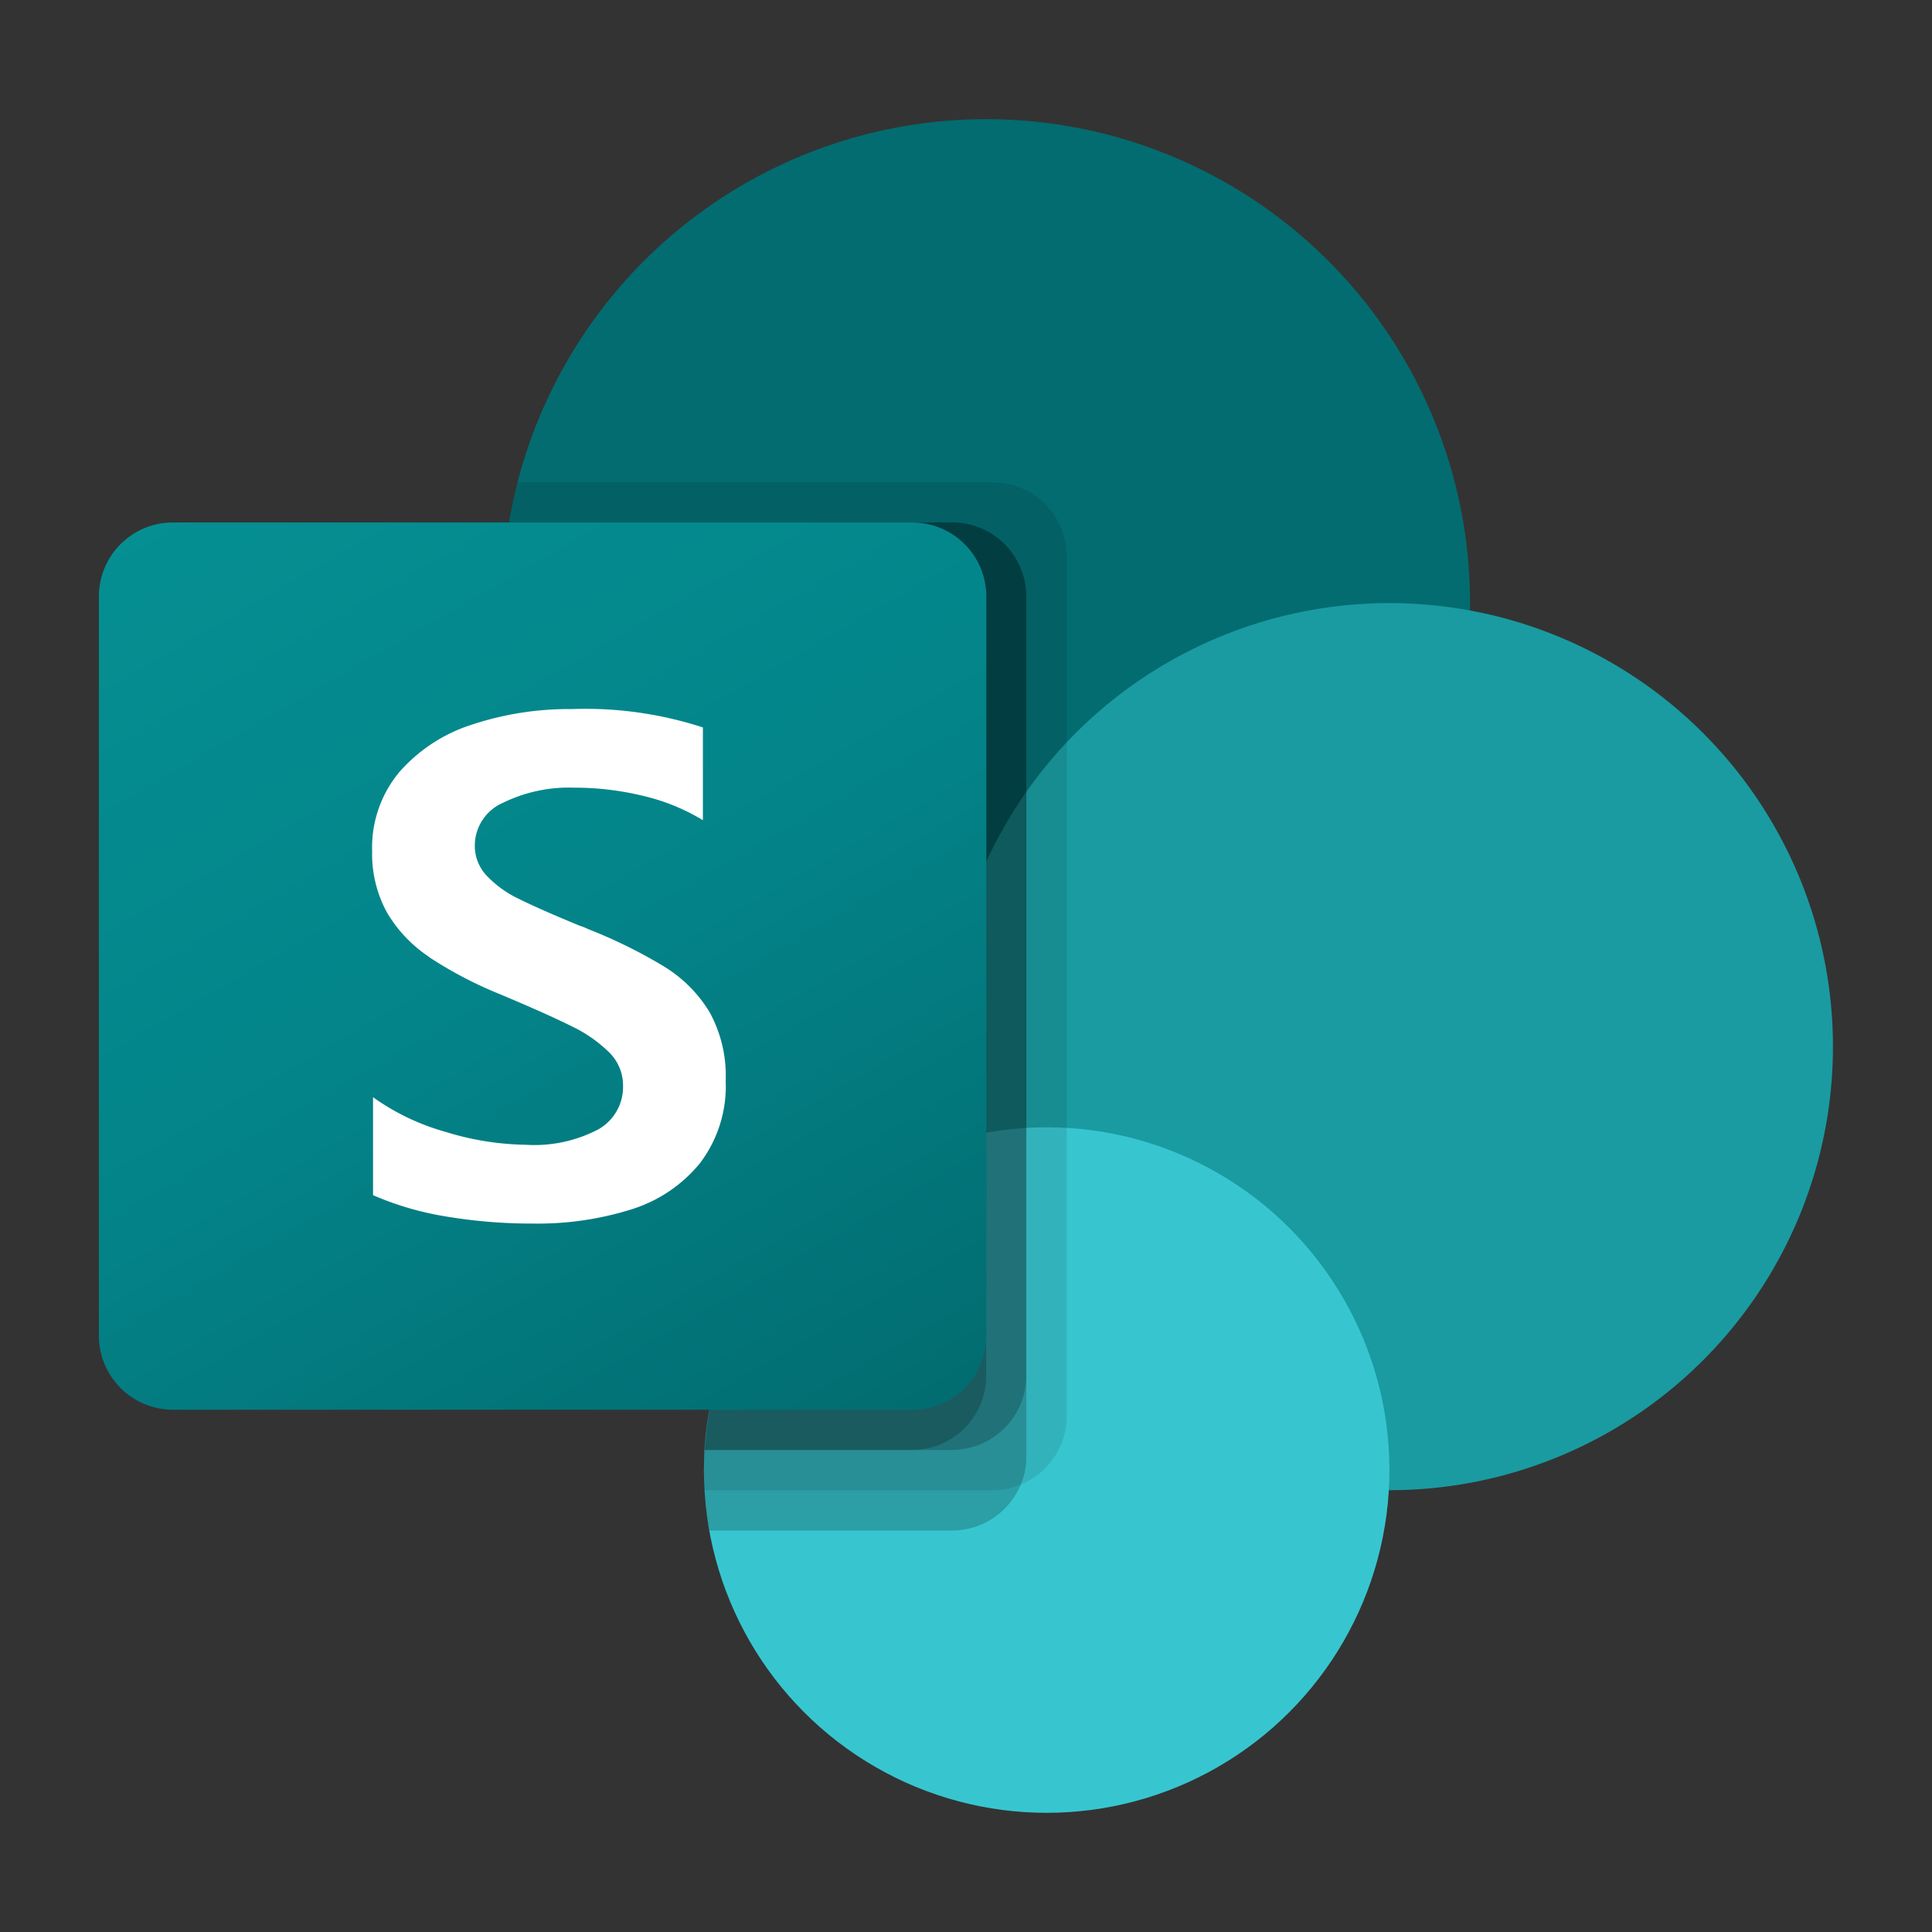
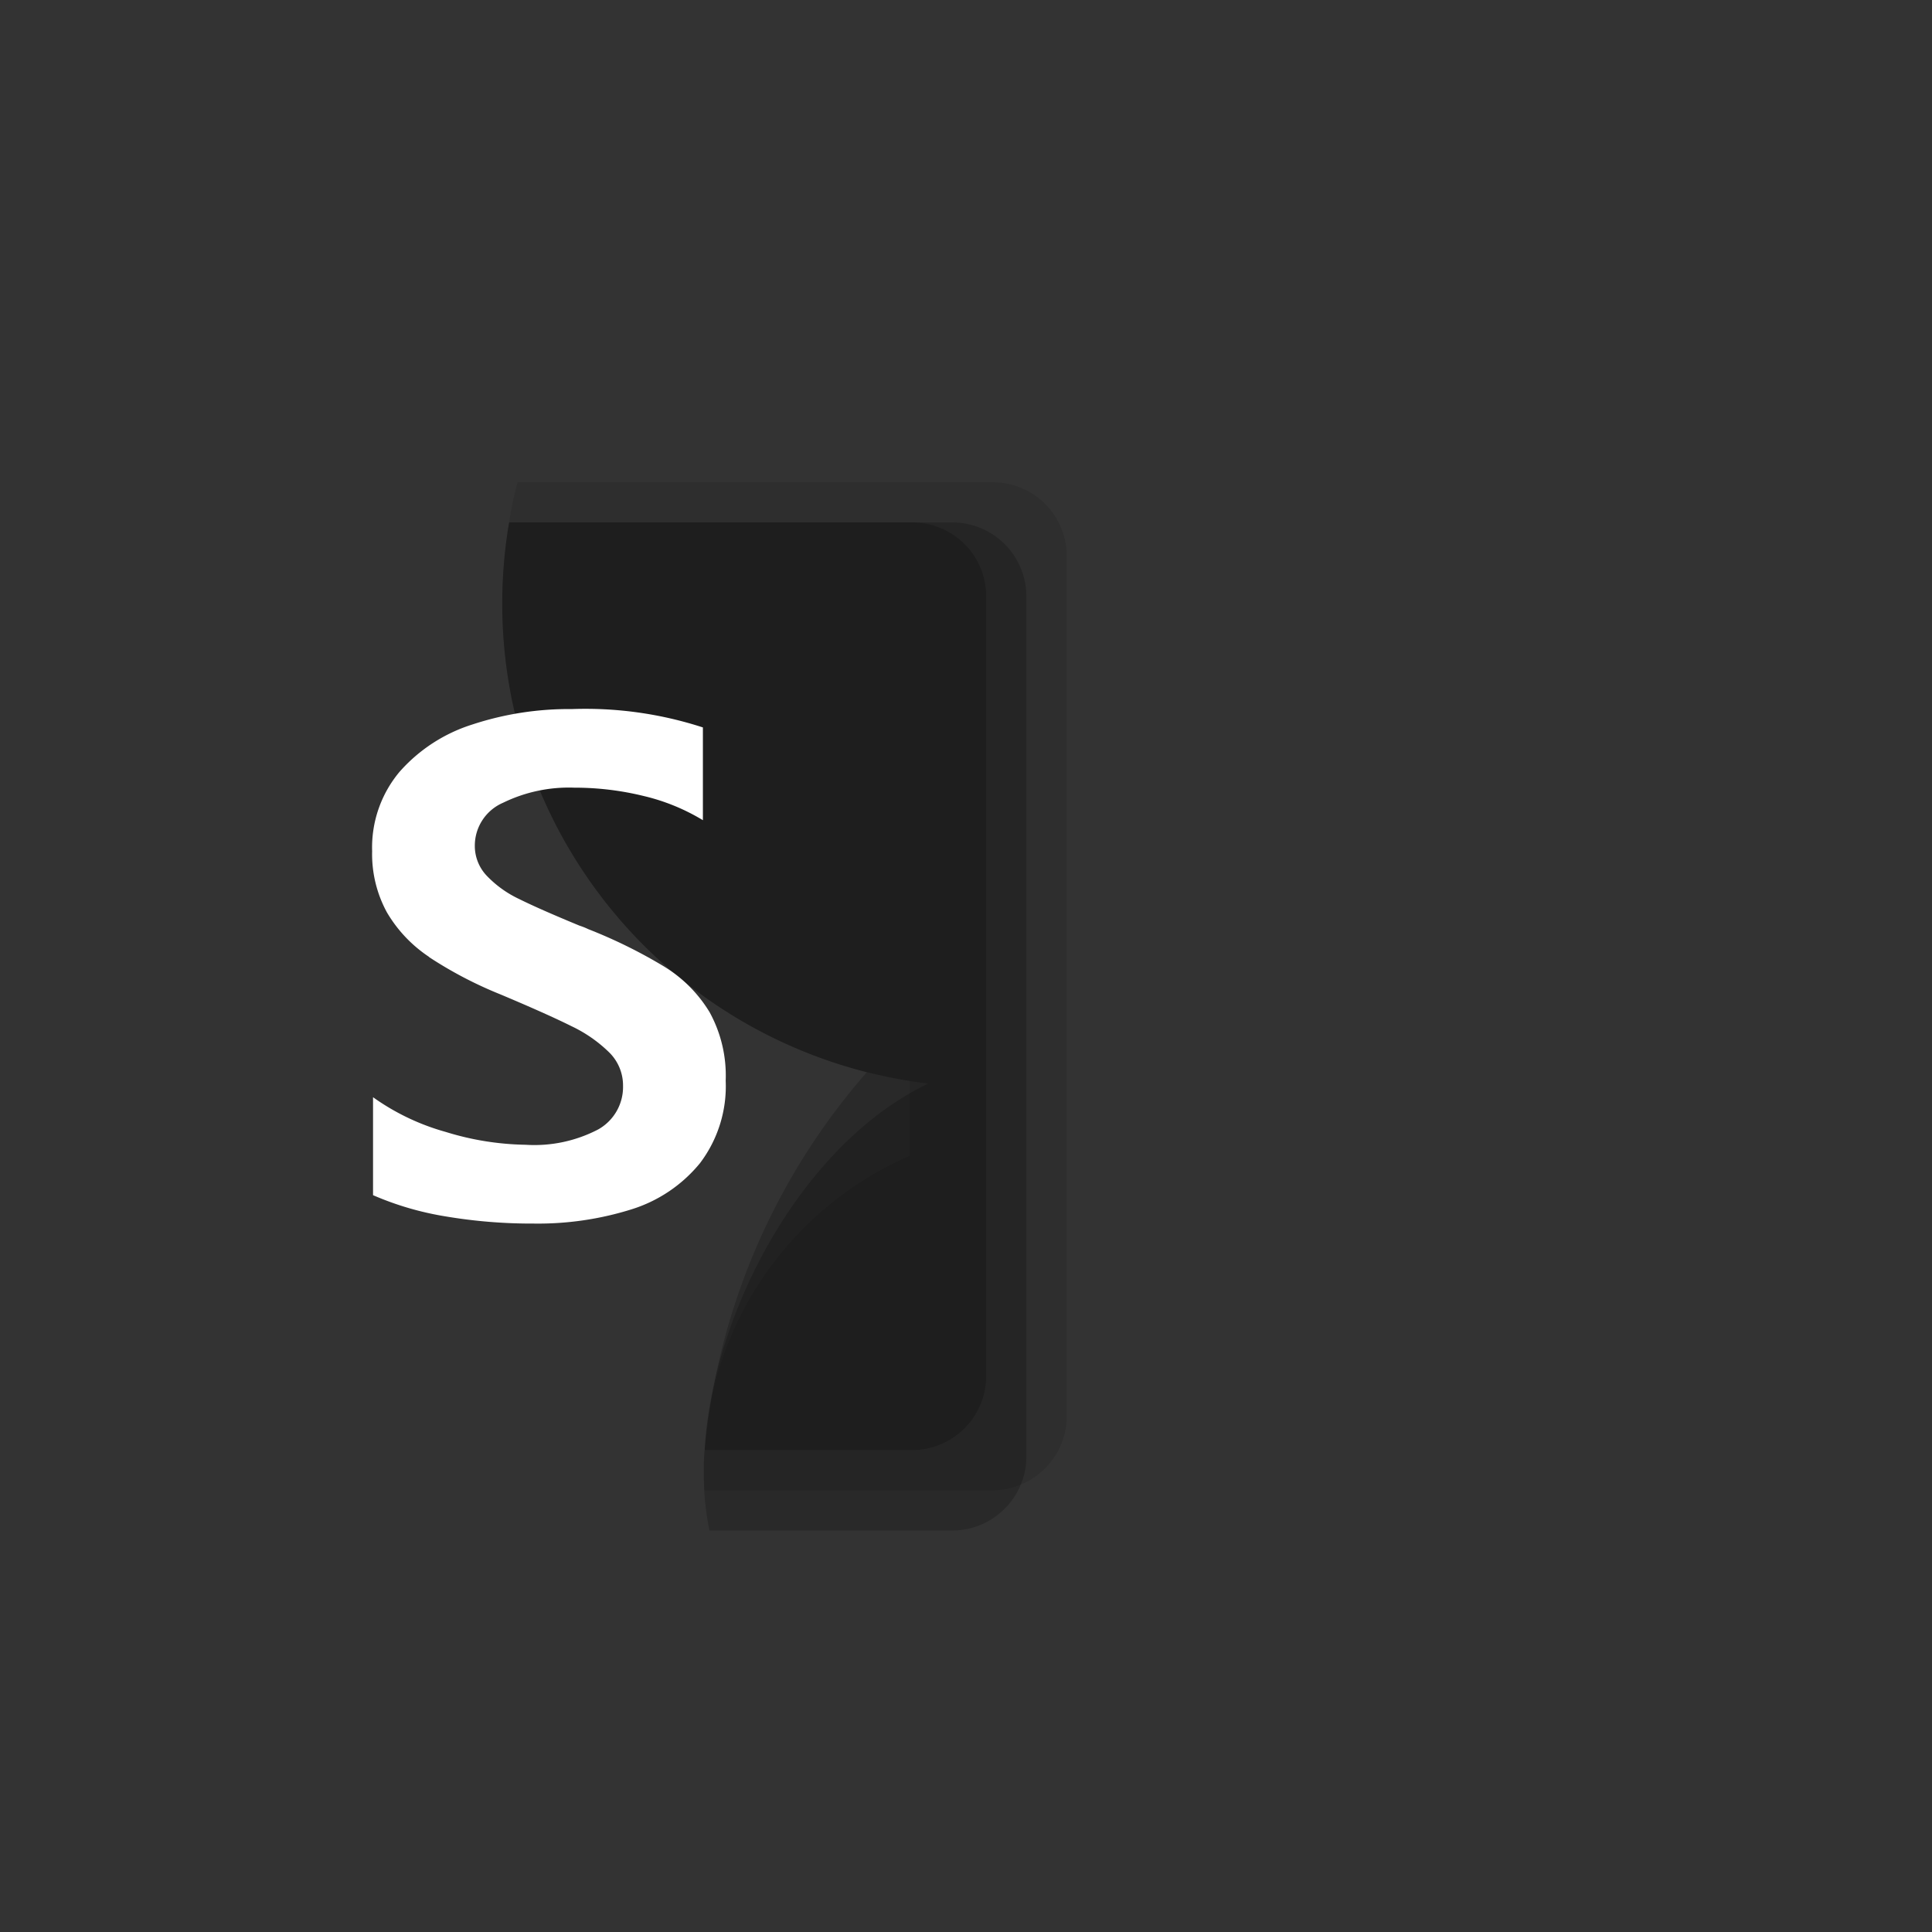
<svg xmlns="http://www.w3.org/2000/svg" id="Layer_1" data-name="Layer 1" width="60" height="60" viewBox="0 0 60 60">
  <rect x="0" y="0" width="60" height="60" fill="#333333" stroke="none" />
  <defs>
    <linearGradient id="linear-gradient" x1="-37.09" y1="-1963.002" x2="-22.762" y2="-1938.187" gradientTransform="translate(54.402 2477.625) scale(1.255)" gradientUnits="userSpaceOnUse">
      <stop offset="0" stop-color="#058f92" />
      <stop offset="0.5" stop-color="#038489" />
      <stop offset="1" stop-color="#026d71" />
    </linearGradient>
  </defs>
-   <circle cx="30.626" cy="18.729" r="15.028" style="fill:#036c70" />
-   <circle cx="43.149" cy="32.505" r="13.775" style="fill:#1a9ba1" />
-   <circle cx="32.505" cy="45.654" r="10.645" style="fill:#37c6d0" />
  <path d="M33.131,17.264V43.988A2.306,2.306,0,0,1,31.7,46.105a2.227,2.227,0,0,1-.864.175H21.872c-.012-.213-.012-.413-.012-.626a5.234,5.234,0,0,1,.025-.626,10.612,10.612,0,0,1,6.374-9.13V33.569A15.011,15.011,0,0,1,15.783,16.4c.009-.057.019-.114.028-.17a10.891,10.891,0,0,1,.263-1.253H30.839a2.3,2.3,0,0,1,2.292,2.292Z" style="isolation:isolate;opacity:0.1" />
  <path d="M29.587,16.225H15.811A15.012,15.012,0,0,0,28.09,33.543q.372.063.745.107c-3.882,1.841-6.711,7.07-6.951,11.378a5.234,5.234,0,0,0-.025.626c0,.213,0,.413.012.626a8.362,8.362,0,0,0,.163,1.252h7.551A2.306,2.306,0,0,0,31.7,46.105a2.234,2.234,0,0,0,.175-.864V18.516a2.3,2.3,0,0,0-2.29-2.291Z" style="isolation:isolate;opacity:0.2" />
-   <path d="M29.587,16.225H15.811A15.014,15.014,0,0,0,28.092,33.544c.167.028.335.054.5.076-3.757,1.974-6.475,7.19-6.71,11.408h7.7a2.309,2.309,0,0,0,2.291-2.292V18.516a2.3,2.3,0,0,0-2.291-2.291Z" style="isolation:isolate;opacity:0.2" />
  <path d="M28.334,16.225H15.811A15.014,15.014,0,0,0,26.919,33.3a20.7,20.7,0,0,0-5.034,11.732h6.449a2.3,2.3,0,0,0,2.292-2.292V18.516a2.292,2.292,0,0,0-2.292-2.291Z" style="isolation:isolate;opacity:0.2" />
-   <path d="M5.371,16.225h22.96a2.3,2.3,0,0,1,2.3,2.295V41.48a2.3,2.3,0,0,1-2.3,2.3H5.371a2.3,2.3,0,0,1-2.3-2.3V18.52A2.3,2.3,0,0,1,5.371,16.225Z" style="fill:url(#linear-gradient)" />
  <path d="M13.328,29.719a4.233,4.233,0,0,1-1.314-1.388,3.784,3.784,0,0,1-.457-1.9,3.656,3.656,0,0,1,.851-2.461A5.021,5.021,0,0,1,14.669,22.5a9.567,9.567,0,0,1,3.09-.479,11.782,11.782,0,0,1,4.07.57v2.881a6.372,6.372,0,0,0-1.841-.752,8.982,8.982,0,0,0-2.153-.258,4.655,4.655,0,0,0-2.213.469,1.45,1.45,0,0,0-.876,1.33,1.343,1.343,0,0,0,.375.941,3.374,3.374,0,0,0,1,.717q.627.312,1.879.829a2,2,0,0,1,.268.107,15.509,15.509,0,0,1,2.369,1.169,4.232,4.232,0,0,1,1.4,1.41,4.1,4.1,0,0,1,.5,2.129,3.955,3.955,0,0,1-.8,2.562,4.457,4.457,0,0,1-2.128,1.433,9.7,9.7,0,0,1-3.036.441,16.1,16.1,0,0,1-2.755-.226,9.438,9.438,0,0,1-2.233-.656V34.075a7.2,7.2,0,0,0,2.254,1.077,8.819,8.819,0,0,0,2.487.4,4.28,4.28,0,0,0,2.254-.478,1.512,1.512,0,0,0,.769-1.351,1.441,1.441,0,0,0-.425-1.035,4.309,4.309,0,0,0-1.174-.818q-.751-.375-2.213-.99a12.584,12.584,0,0,1-2.215-1.159Z" style="fill:#fff" />
</svg>